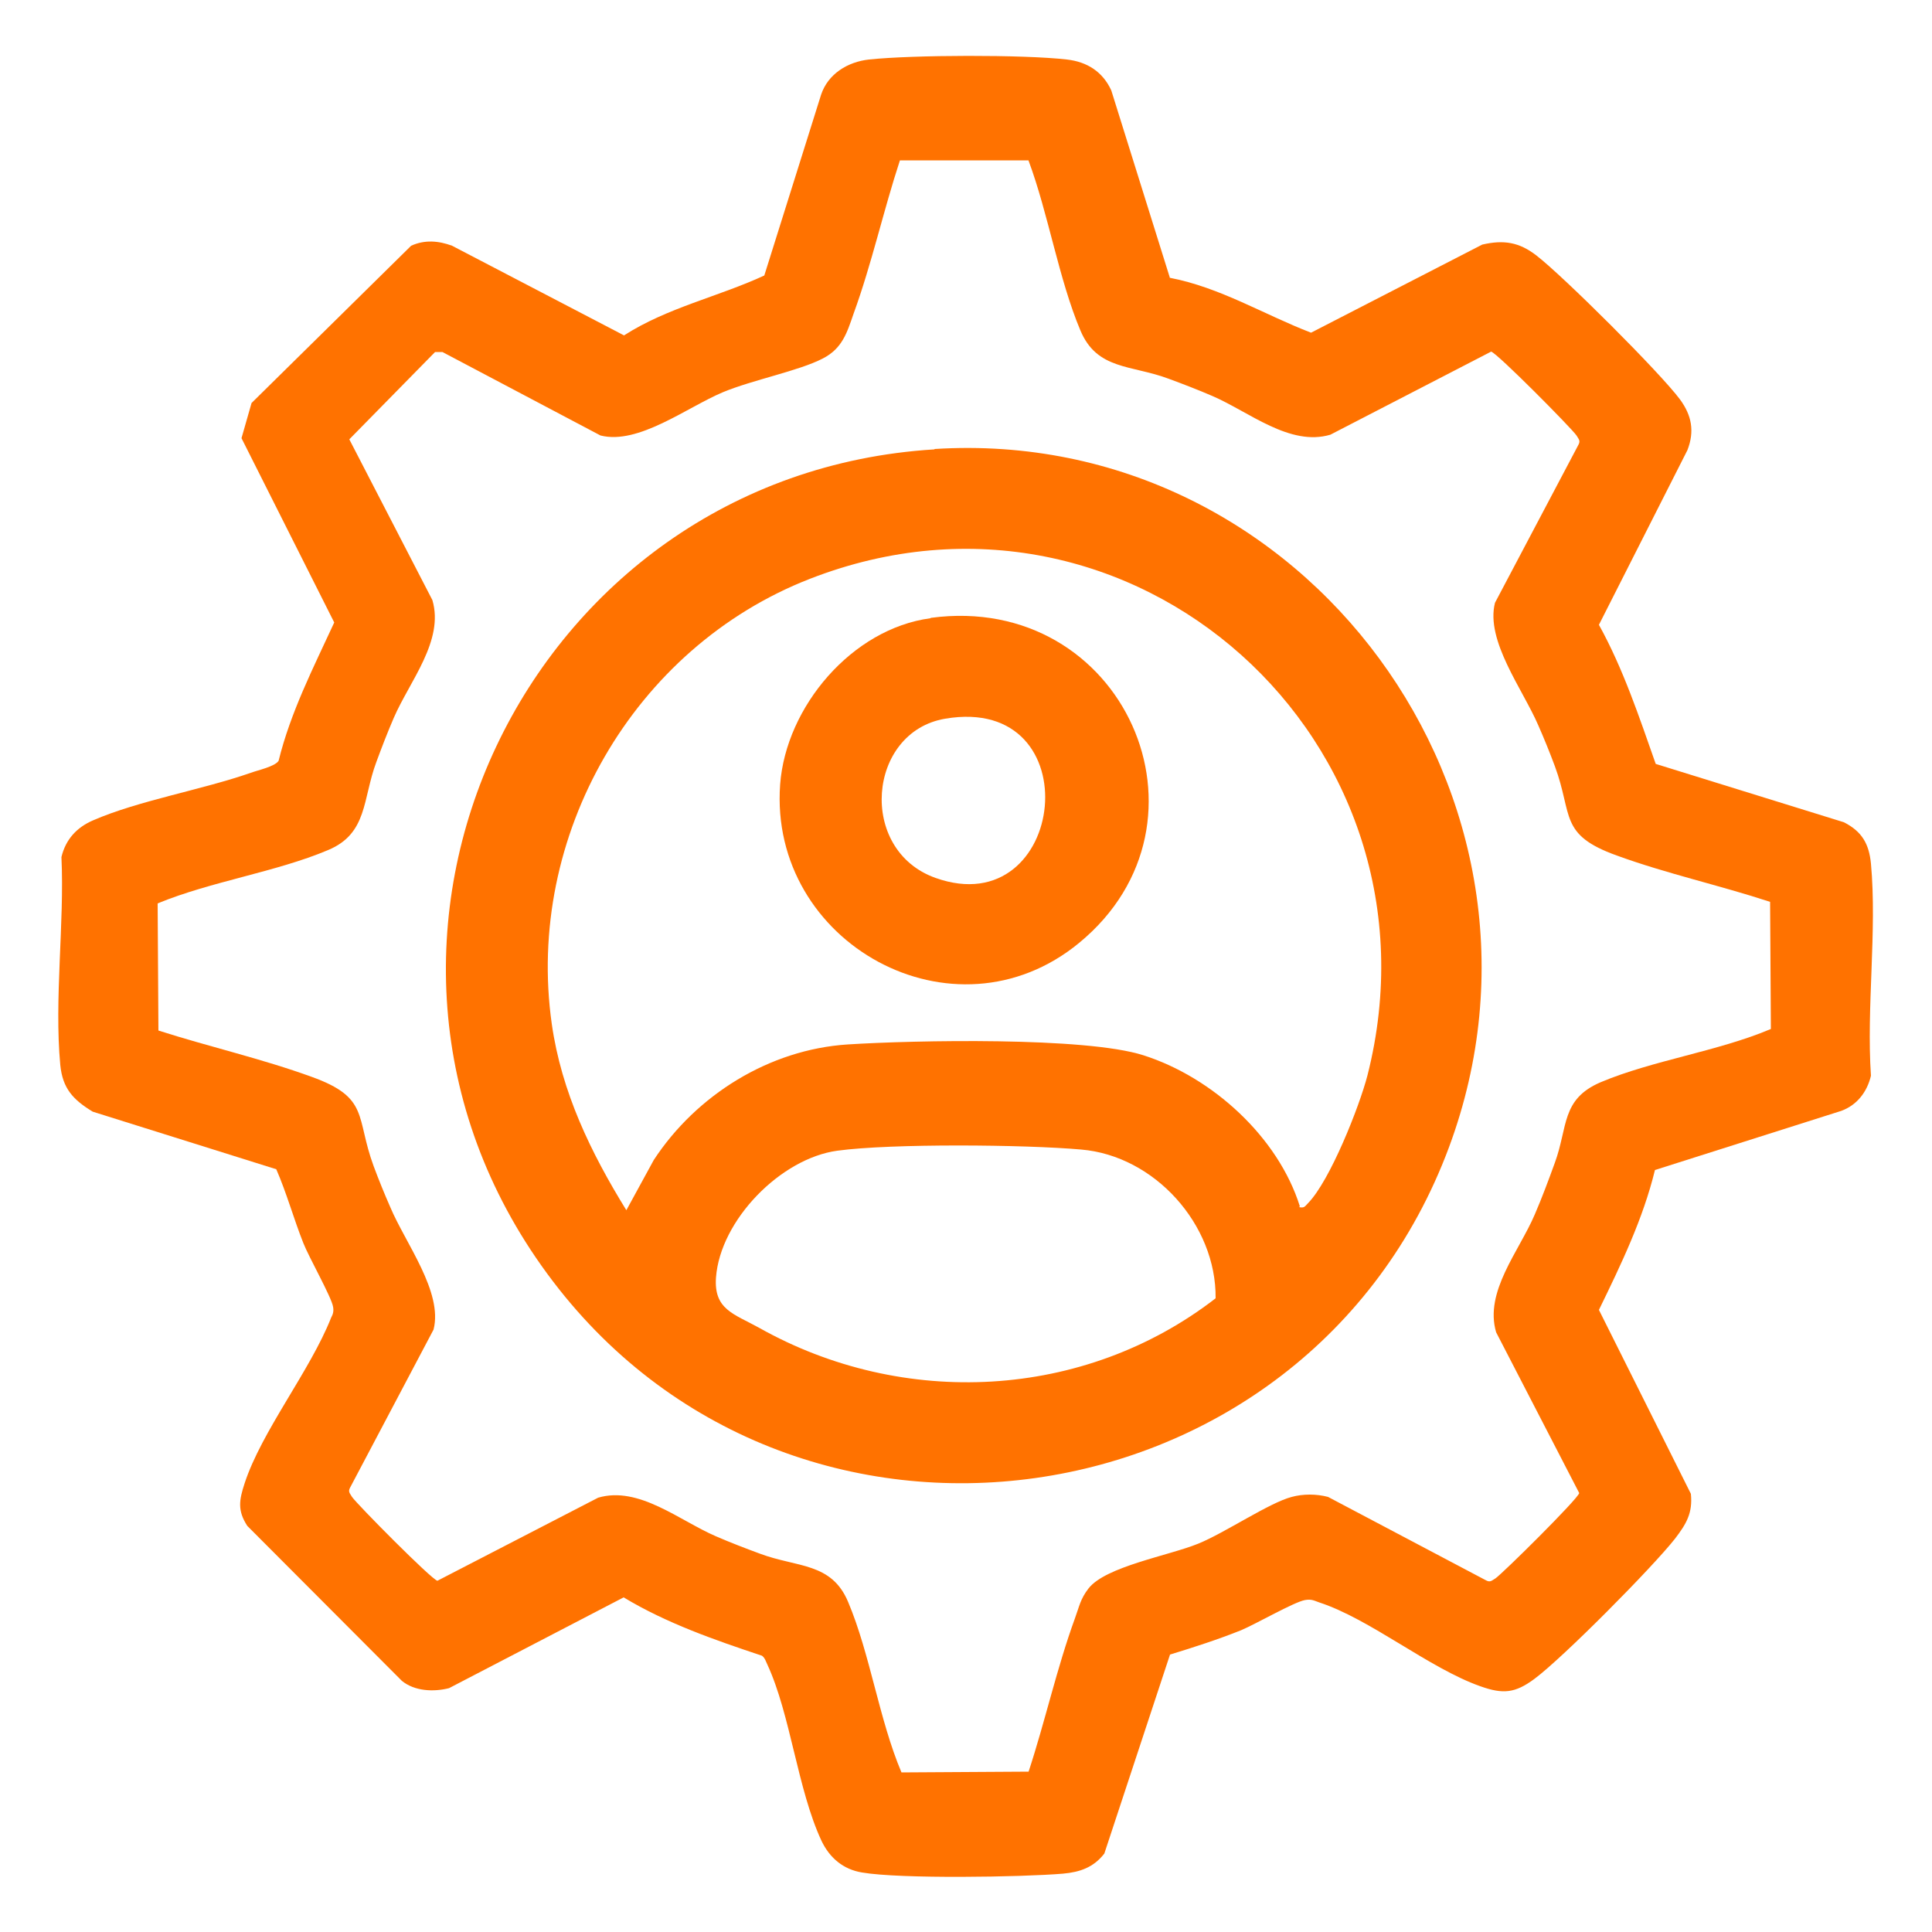
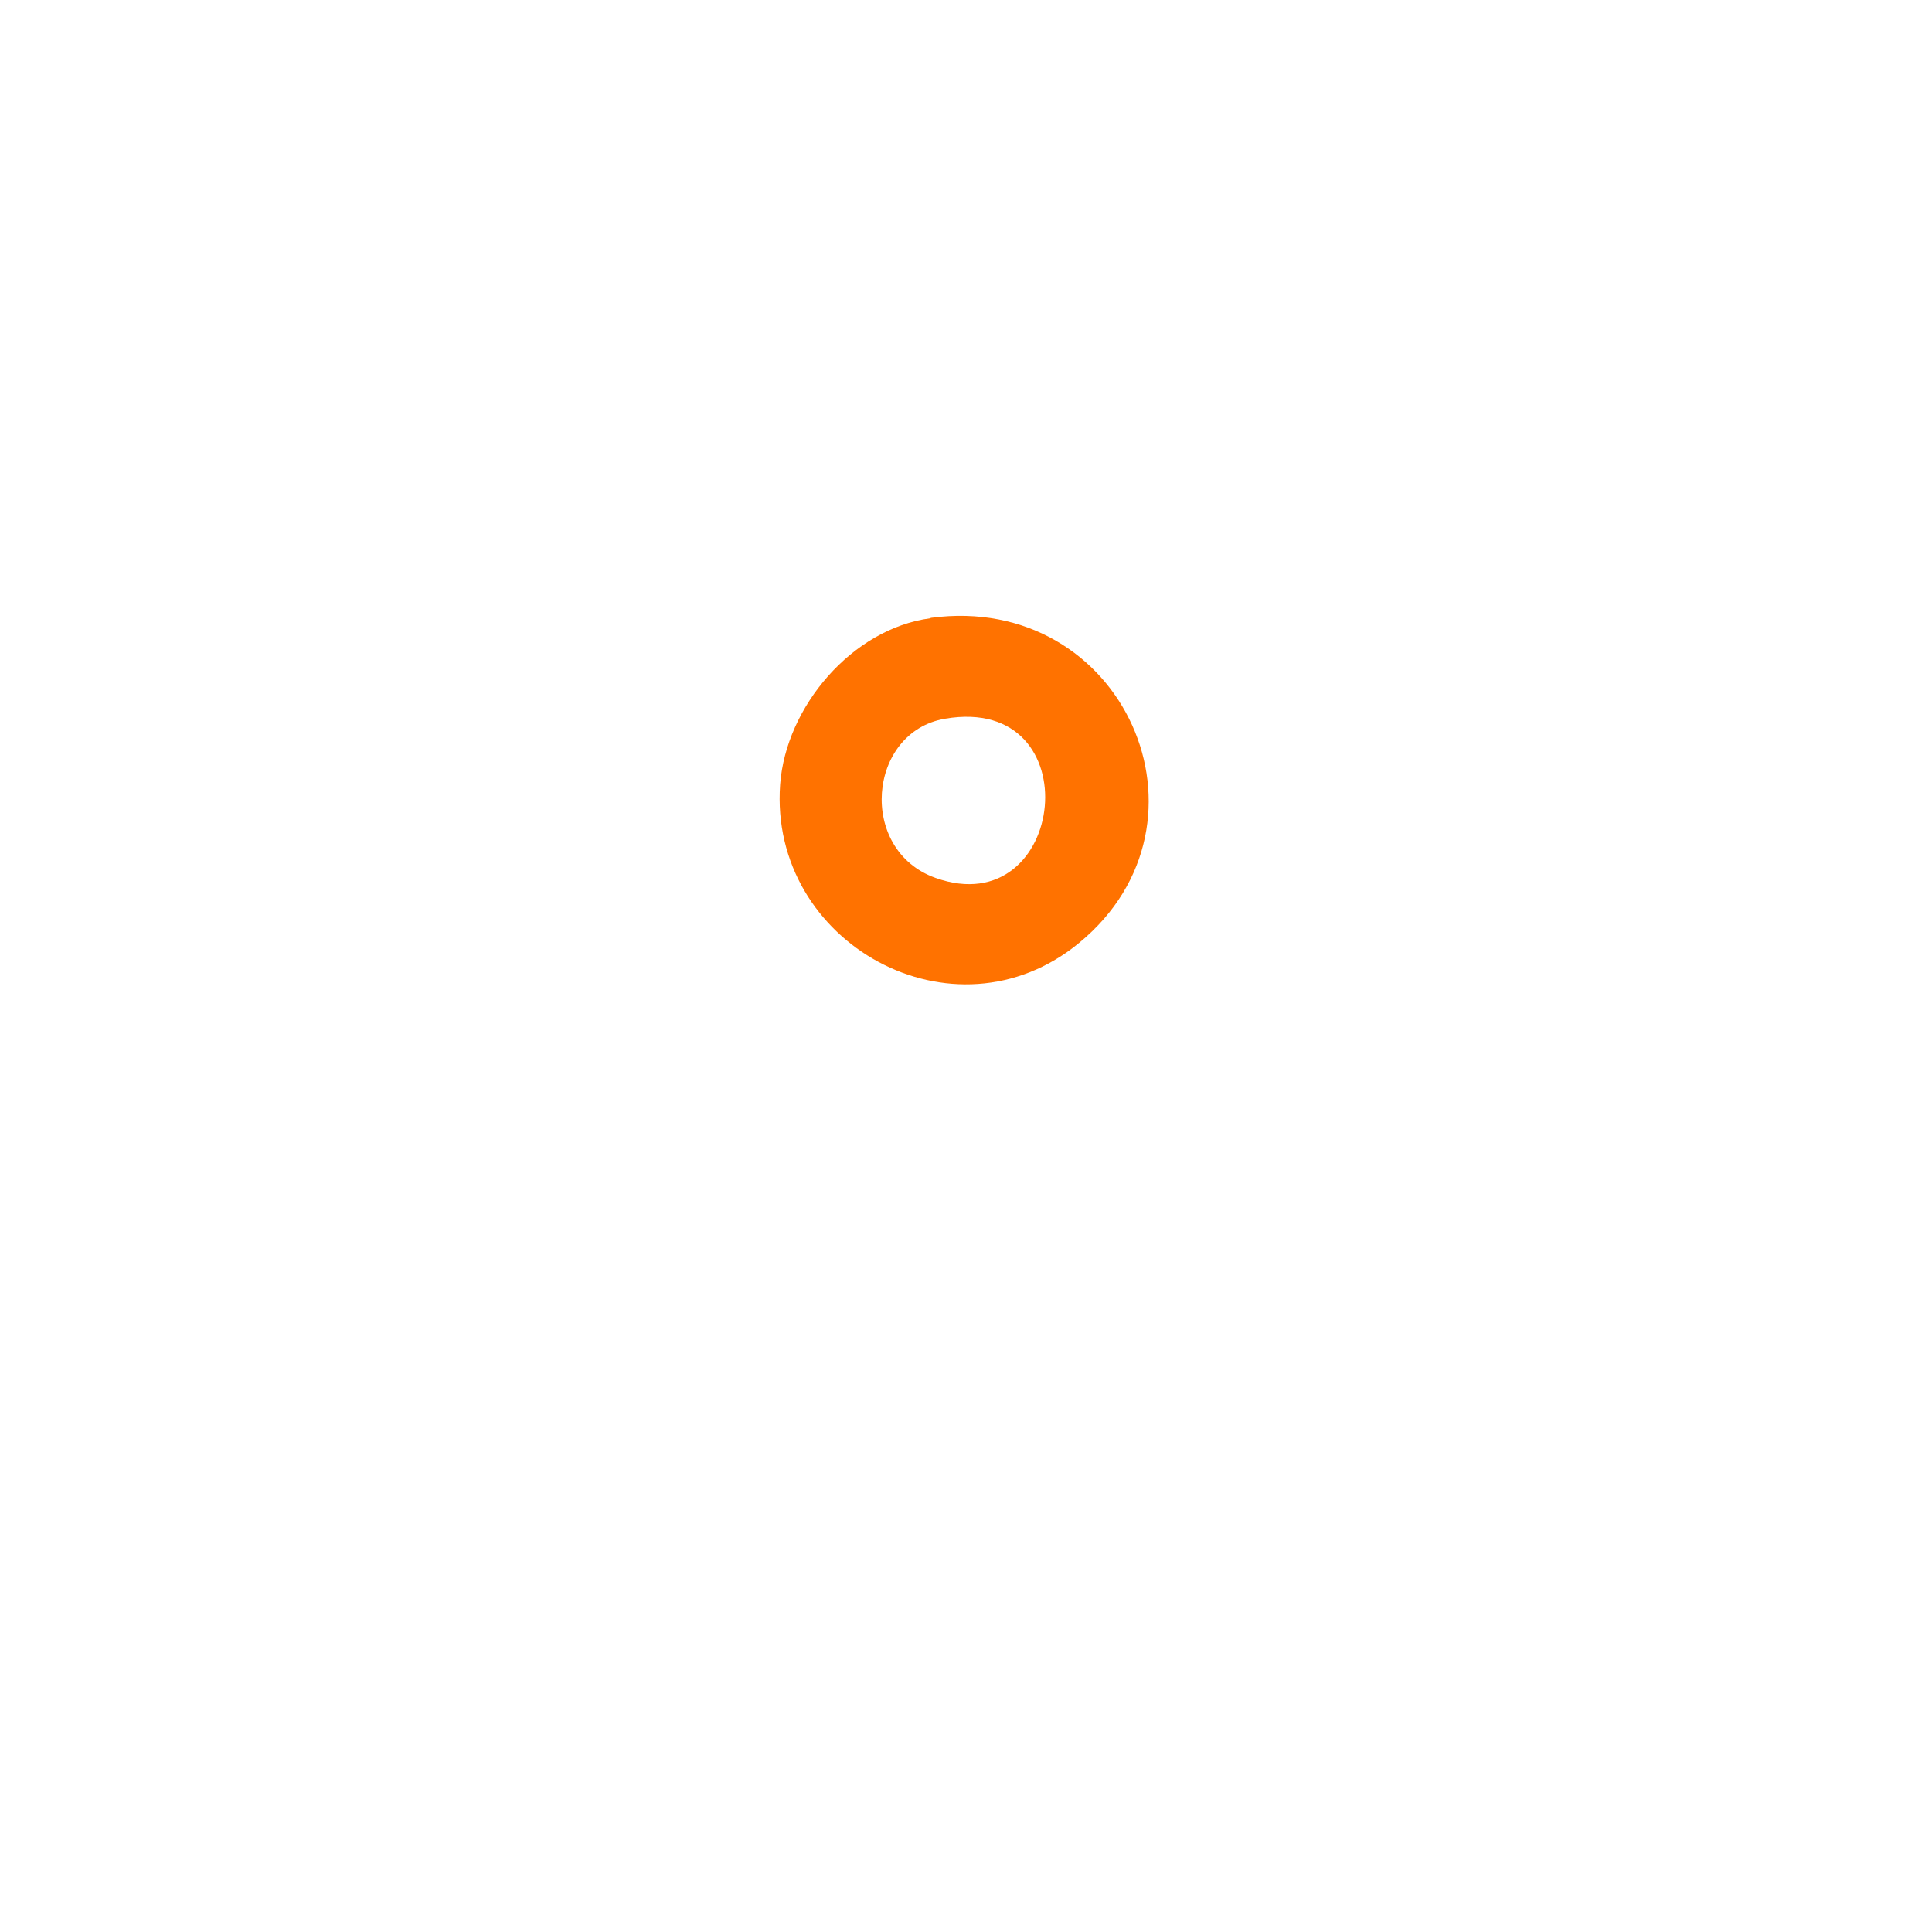
<svg xmlns="http://www.w3.org/2000/svg" viewBox="0 0 50 50" id="Layer_1">
  <defs>
    <style>
      .cls-1 {
        fill: #ff7200;
      }
    </style>
  </defs>
-   <path d="M30.28,7.19c1.3.25,2.43.95,3.65,1.42l4.43-2.28c.56-.13.96-.06,1.4.28.7.54,3.21,3.04,3.72,3.73.3.41.38.82.19,1.31l-2.29,4.52c.63,1.14,1.04,2.38,1.47,3.6l4.87,1.51c.47.24.65.56.7,1.07.16,1.74-.12,3.73,0,5.49-.1.42-.36.76-.77.91l-4.82,1.53c-.31,1.27-.88,2.45-1.45,3.62l2.38,4.76c.05.5-.12.78-.41,1.16-.59.75-2.9,3.08-3.64,3.63-.5.37-.81.4-1.4.19-1.33-.47-2.85-1.74-4.17-2.17-.14-.05-.2-.09-.37-.06-.28.05-1.27.62-1.65.78-.6.24-1.22.44-1.84.63l-1.7,5.15c-.28.36-.63.48-1.07.52-1.07.09-4.21.14-5.2-.03-.49-.08-.84-.38-1.05-.82-.62-1.33-.8-3.26-1.4-4.56-.04-.08-.06-.17-.14-.23-1.23-.41-2.47-.84-3.58-1.51l-4.52,2.35c-.4.1-.89.08-1.22-.19l-4-4.01c-.26-.4-.21-.67-.07-1.1.44-1.35,1.7-2.92,2.24-4.29.05-.09.07-.17.05-.28-.04-.25-.63-1.29-.77-1.65-.25-.63-.43-1.29-.7-1.91l-4.75-1.49c-.51-.31-.78-.6-.84-1.21-.16-1.7.11-3.66.03-5.38.11-.46.4-.77.82-.95,1.17-.51,2.82-.79,4.08-1.23.19-.07.62-.16.72-.31.31-1.26.9-2.41,1.44-3.58l-2.4-4.77.26-.91,4.13-4.07c.35-.16.71-.13,1.06,0l4.45,2.32c1.12-.72,2.44-1,3.63-1.55l1.47-4.68c.18-.54.69-.85,1.24-.91,1.13-.12,3.99-.13,5.12,0,.53.06.93.32,1.15.8l1.52,4.86ZM26.62,4.15h-3.33c-.43,1.31-.73,2.68-1.2,3.97-.17.49-.29.9-.8,1.16-.62.32-1.81.55-2.58.87-.93.39-2.19,1.37-3.17,1.12l-4.09-2.16h-.19s-2.22,2.26-2.22,2.26l2.15,4.16c.31,1.05-.59,2.1-1,3.05-.16.37-.31.76-.45,1.14-.36.96-.22,1.85-1.25,2.28-1.35.57-3.03.81-4.41,1.38l.02,3.29c1.31.42,2.68.73,3.97,1.2,1.5.54,1.13,1.04,1.6,2.31.13.35.28.72.43,1.06.39.93,1.37,2.2,1.12,3.17l-2.16,4.09c-.06.11,0,.15.05.24.13.19,2.06,2.14,2.21,2.17l4.16-2.15c1.05-.31,2.1.59,3.05,1,.37.16.76.31,1.14.45.96.36,1.85.22,2.28,1.25.57,1.35.8,3.04,1.38,4.41l3.29-.02c.43-1.31.73-2.68,1.2-3.97.11-.3.14-.5.35-.77.44-.57,2.08-.85,2.84-1.16.69-.28,1.84-1.06,2.42-1.21.29-.08.64-.08.94,0l4.09,2.16c.11.06.15,0,.24-.05.19-.13,2.14-2.06,2.17-2.21l-2.15-4.16c-.31-1.05.59-2.09,1-3.05.19-.44.36-.9.52-1.34.34-.93.16-1.64,1.18-2.08,1.35-.57,3.04-.8,4.41-1.38l-.02-3.29c-1.31-.43-2.68-.73-3.97-1.2-1.5-.54-1.13-1.04-1.6-2.31-.13-.35-.28-.72-.43-1.06-.4-.93-1.37-2.19-1.12-3.17l2.16-4.09c.06-.11,0-.15-.05-.24-.13-.19-2.06-2.14-2.21-2.17l-4.16,2.15c-1.05.31-2.1-.59-3.05-1-.37-.16-.76-.31-1.14-.45-.96-.36-1.85-.22-2.28-1.25-.56-1.33-.83-3.02-1.34-4.39Z" class="cls-1" />
-   <path d="M24.19,11.62c9.59-.6,16.66,9.05,13.31,18.07-3.69,9.92-17.07,11.82-23.34,3.27-6.31-8.59-.54-20.68,10.02-21.33ZM33.62,31.24c.14.03.15-.02.23-.1.57-.58,1.33-2.5,1.54-3.31,2.19-8.63-6.09-16.1-14.43-12.85-4.57,1.78-7.37,6.66-6.68,11.52.25,1.76,1.01,3.33,1.93,4.82l.71-1.3c1.1-1.68,2.99-2.86,5.02-2.99,1.72-.11,6.15-.2,7.65.28,1.79.57,3.49,2.12,4.05,3.91ZM21.67,29.78c-1.47.2-3.03,1.8-3.14,3.28-.06.83.46.94,1.11,1.3,3.73,2.1,8.42,1.87,11.82-.76.02-1.91-1.58-3.69-3.48-3.85-1.46-.13-4.91-.16-6.31.03Z" class="cls-1" />
  <path d="M24.09,15.99c4.99-.67,7.63,5.29,3.84,8.41-3.24,2.67-8.04.01-7.74-4.1.15-2.01,1.86-4.03,3.89-4.3ZM24.46,18.6c-2.01.34-2.27,3.4-.25,4.12,3.4,1.21,4.06-4.77.25-4.12Z" class="cls-1" />
</svg>